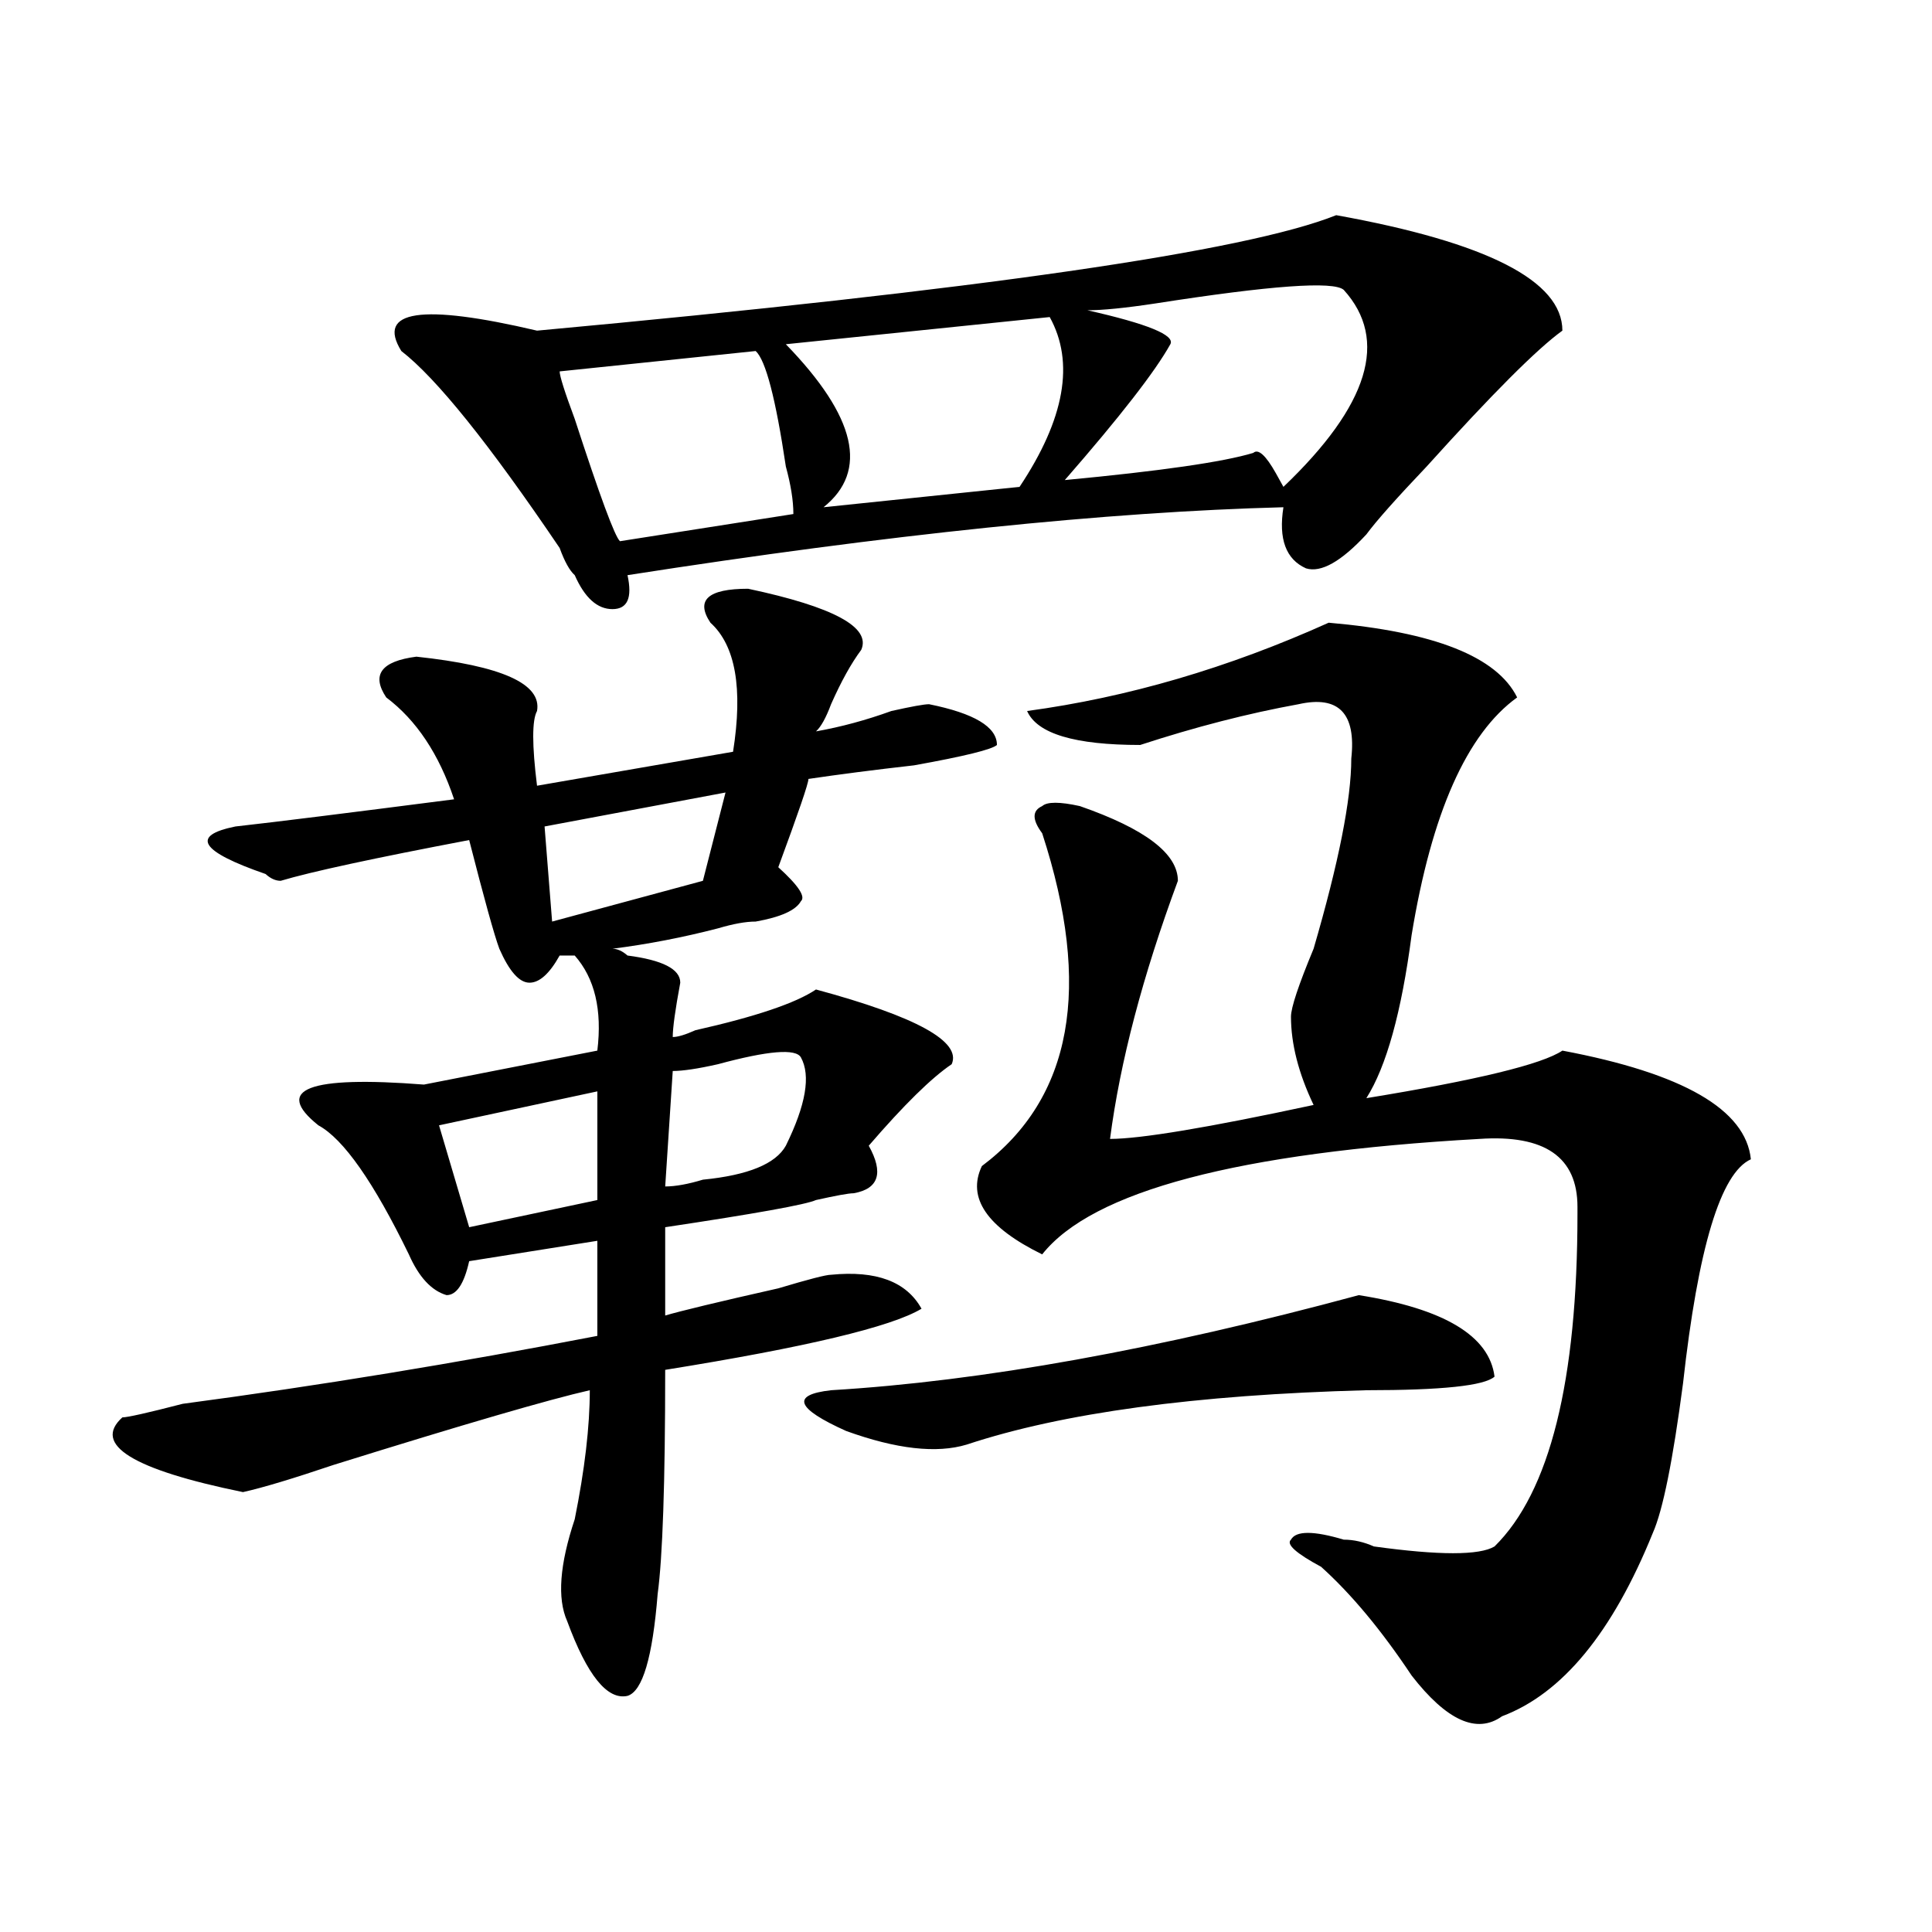
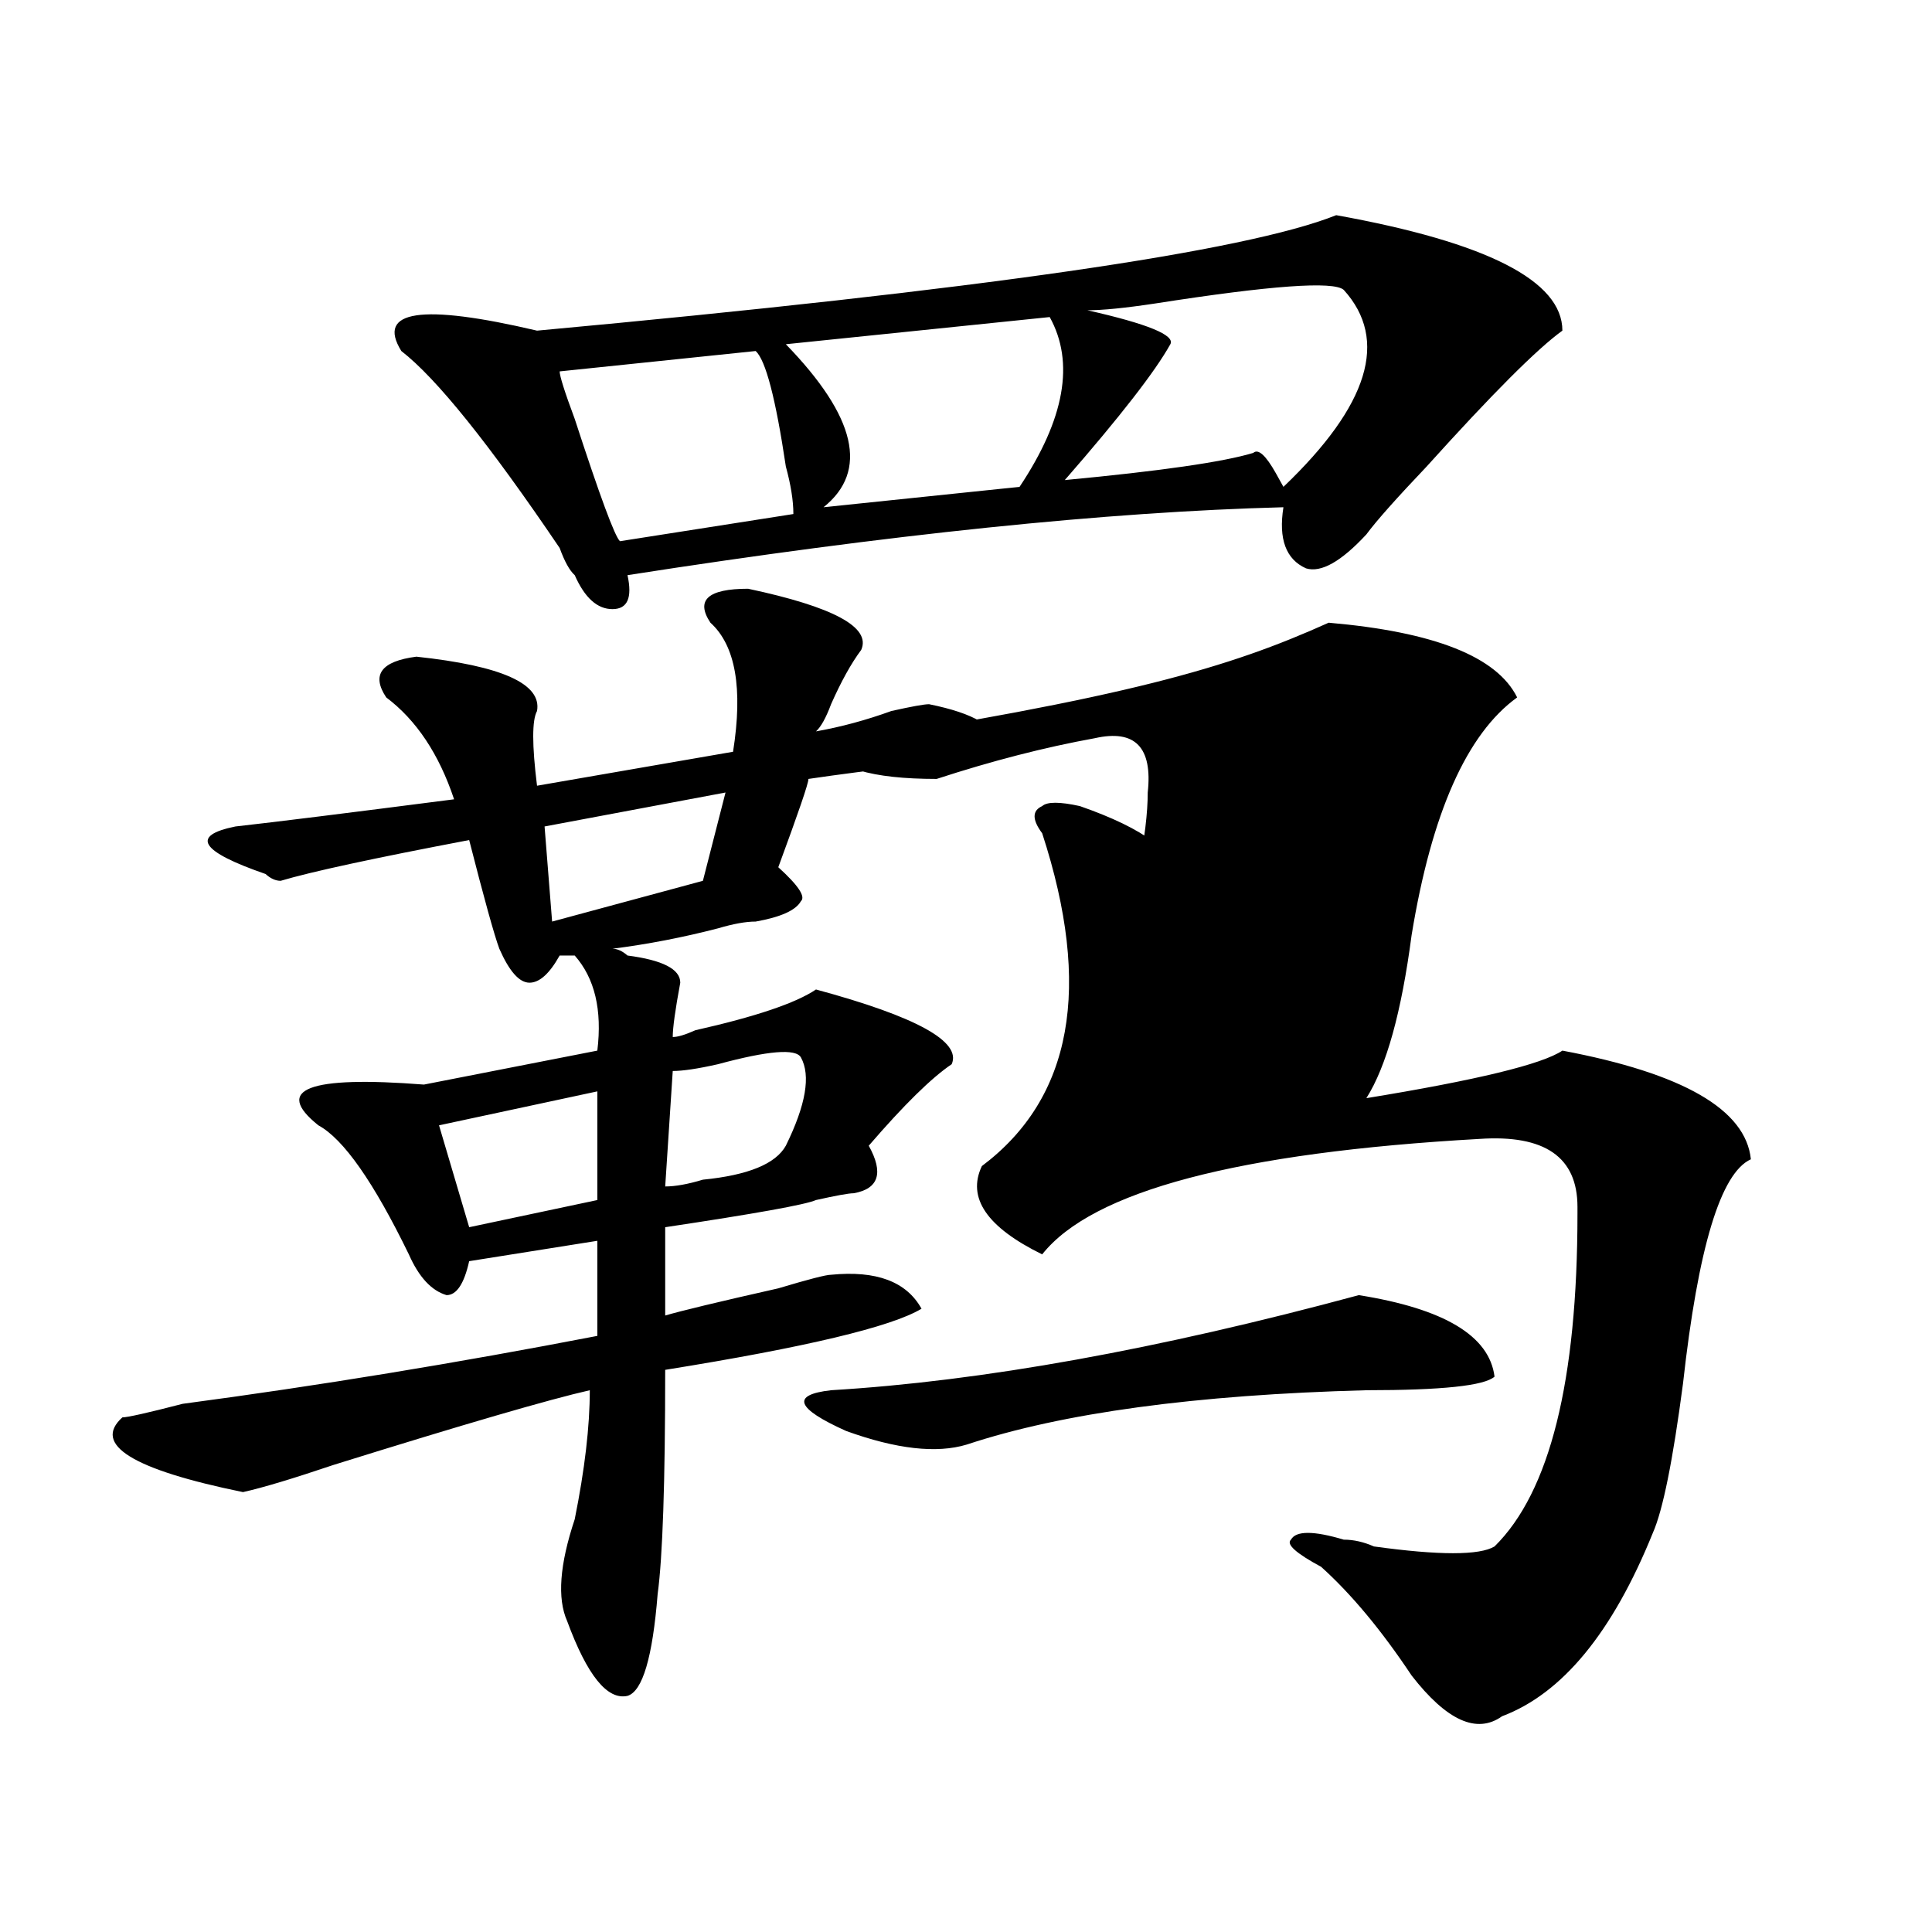
<svg xmlns="http://www.w3.org/2000/svg" version="1.1" id="图层_1" x="0px" y="0px" width="1000px" height="1000px" viewBox="0 0 1000 1000" enable-background="new 0 0 1000 1000" xml:space="preserve">
-   <path d="M387.234,304.734c44.206,9.394,63.718,19.94,58.535,31.641c-5.243,7.031-10.427,16.425-15.609,28.125  c-2.622,7.031-5.243,11.756-7.805,14.063c12.987-2.307,25.976-5.822,39.023-10.547c10.366-2.307,16.89-3.516,19.512-3.516  c23.414,4.725,35.121,11.756,35.121,21.094c-2.622,2.362-16.95,5.878-42.926,10.547c-20.853,2.362-39.023,4.725-54.633,7.031  c0,2.362-5.243,17.578-15.609,45.703c10.366,9.394,14.269,15.271,11.707,17.578c-2.622,4.725-10.427,8.24-23.414,10.547  c-5.243,0-11.707,1.209-19.512,3.516c-18.231,4.725-36.462,8.24-54.633,10.547c2.562,0,5.183,1.209,7.805,3.516  c18.171,2.362,27.316,7.031,27.316,14.063c-2.622,14.063-3.902,23.456-3.902,28.125c2.562,0,6.464-1.153,11.707-3.516  c31.219-7.031,52.011-14.063,62.438-21.094c52.011,14.063,75.425,26.972,70.242,38.672c-10.427,7.031-24.755,21.094-42.926,42.188  c7.805,14.063,5.183,22.303-7.805,24.609c-2.622,0-9.146,1.209-19.512,3.516c-5.243,2.362-31.219,7.031-78.047,14.063v45.703  c7.805-2.307,27.316-7.031,58.535-14.063c15.609-4.669,24.694-7.031,27.316-7.031c23.414-2.307,39.023,3.516,46.828,17.578  c-15.609,9.394-59.876,19.94-132.68,31.641c0,58.612-1.341,97.229-3.902,116.016c-2.622,32.794-7.805,50.372-15.609,52.734  c-10.427,2.307-20.853-10.547-31.219-38.672c-5.243-11.756-3.902-29.334,3.902-52.734c5.183-25.763,7.805-48.01,7.805-66.797  c-20.853,4.725-65.06,17.578-132.68,38.672c-20.853,7.031-36.462,11.756-46.828,14.063c-57.255-11.7-78.047-24.609-62.438-38.672  c2.562,0,12.987-2.307,31.219-7.031c70.242-9.338,141.765-21.094,214.629-35.156v-49.219l-66.34,10.547  c-2.622,11.756-6.524,17.578-11.707,17.578c-7.805-2.307-14.329-9.338-19.512-21.094c-18.231-37.463-33.841-59.766-46.828-66.797  c-23.414-18.731-5.243-25.763,54.633-21.094l89.754-17.578c2.562-21.094-1.341-37.463-11.707-49.219h-7.805  c-5.243,9.394-10.427,14.063-15.609,14.063c-5.243,0-10.427-5.822-15.609-17.578c-2.622-7.031-7.805-25.763-15.609-56.25  c-49.45,9.394-81.949,16.425-97.559,21.094c-2.622,0-5.243-1.153-7.805-3.516c-33.841-11.7-39.023-19.885-15.609-24.609  c20.792-2.307,58.535-7.031,113.168-14.063c-7.805-23.4-19.512-40.979-35.121-52.734c-7.805-11.7-2.622-18.731,15.609-21.094  c44.206,4.725,64.999,14.063,62.438,28.125c-2.622,4.725-2.622,17.578,0,38.672l101.461-17.578  c5.183-32.794,1.28-55.041-11.707-66.797C359.918,310.612,366.382,304.734,387.234,304.734z M277.969,171.141  c228.897-21.094,366.82-40.979,413.648-59.766c78.047,14.063,117.07,34.003,117.07,59.766c-13.048,9.394-36.462,32.85-70.242,70.313  c-15.609,16.425-26.036,28.125-31.219,35.156c-13.048,14.063-23.414,19.94-31.219,17.578c-10.427-4.669-14.329-15.216-11.707-31.641  c-91.095,2.362-204.263,14.063-339.504,35.156c2.562,11.756,0,17.578-7.805,17.578s-14.329-5.822-19.512-17.578  c-2.622-2.307-5.243-7.031-7.805-14.063c-36.462-53.888-63.778-87.891-81.949-101.953  C194.679,160.594,218.093,157.078,277.969,171.141z M309.188,564.891l-81.949,17.578l15.609,52.734l66.34-14.063V564.891z   M375.527,410.203l-93.656,17.578L285.773,477l78.047-21.094L375.527,410.203z M391.137,181.688l-101.461,10.547  c0,2.362,2.562,10.547,7.805,24.609c12.987,39.881,20.792,60.975,23.414,63.281l89.754-14.063c0-7.031-1.341-15.216-3.902-24.609  C401.503,206.297,396.319,186.412,391.137,181.688z M414.551,547.313c-2.622-4.669-16.95-3.516-42.926,3.516  c-10.427,2.362-18.231,3.516-23.414,3.516l-3.902,59.766c5.183,0,11.707-1.153,19.512-3.516  c23.414-2.307,37.683-8.185,42.926-17.578C417.112,571.922,419.733,556.706,414.551,547.313z M543.328,164.109l-136.582,14.063  c36.401,37.519,42.926,65.644,19.512,84.375L527.719,252C551.133,216.844,556.315,187.565,543.328,164.109z M703.324,670.359  c44.206,7.031,67.62,21.094,70.242,42.188c-5.243,4.725-27.316,7.031-66.34,7.031c-88.474,2.362-157.435,11.756-206.824,28.125  c-15.609,4.725-36.462,2.362-62.438-7.031c-26.036-11.7-28.657-18.731-7.805-21.094  C508.207,714.909,599.241,698.484,703.324,670.359z M687.715,322.313c54.633,4.725,87.132,17.578,97.559,38.672  c-26.036,18.787-44.267,59.766-54.633,123.047c-5.243,39.881-13.048,68.006-23.414,84.375  c57.194-9.338,91.034-17.578,101.461-24.609c62.438,11.756,94.937,30.487,97.559,56.25c-15.609,7.031-27.316,45.703-35.121,116.016  c-5.243,39.881-10.427,65.644-15.609,77.344c-20.853,51.525-46.828,83.166-78.047,94.922c-13.048,9.338-28.657,2.307-46.828-21.094  c-15.609-23.456-31.219-42.188-46.828-56.25c-13.048-7.031-18.231-11.7-15.609-14.063c2.562-4.669,11.707-4.669,27.316,0  c5.183,0,10.366,1.209,15.609,3.516c33.78,4.669,54.633,4.669,62.438,0c28.597-28.125,42.926-85.528,42.926-172.266v-3.516  c0-25.763-16.95-37.463-50.73-35.156c-124.875,7.031-200.36,26.972-226.336,59.766c-28.657-14.063-39.023-29.278-31.219-45.703  c46.828-35.156,57.194-92.56,31.219-172.266c-5.243-7.031-5.243-11.7,0-14.063c2.562-2.307,9.085-2.307,19.512,0  c33.78,11.756,50.73,24.609,50.73,38.672c-18.231,49.219-29.938,93.769-35.121,133.594c15.609,0,50.73-5.822,105.363-17.578  c-7.805-16.369-11.707-31.641-11.707-45.703c0-4.669,3.902-16.369,11.707-35.156c12.987-44.494,19.512-77.344,19.512-98.438  c2.562-23.4-6.524-32.794-27.316-28.125c-26.036,4.725-53.353,11.756-81.949,21.094c-33.841,0-53.353-5.822-58.535-17.578  C583.632,360.984,635.644,345.769,687.715,322.313z M695.52,150.047c-5.243-4.669-37.743-2.307-97.559,7.031  c-15.609,2.362-27.316,3.516-35.121,3.516c31.219,7.031,45.487,12.909,42.926,17.578c-7.805,14.063-26.036,37.519-54.633,70.313  c49.39-4.669,81.949-9.338,97.559-14.063c2.562-2.307,6.464,1.209,11.707,10.547l3.902,7.031  C708.507,209.813,718.934,175.865,695.52,150.047z" />
+   <path d="M387.234,304.734c44.206,9.394,63.718,19.94,58.535,31.641c-5.243,7.031-10.427,16.425-15.609,28.125  c-2.622,7.031-5.243,11.756-7.805,14.063c12.987-2.307,25.976-5.822,39.023-10.547c10.366-2.307,16.89-3.516,19.512-3.516  c23.414,4.725,35.121,11.756,35.121,21.094c-2.622,2.362-16.95,5.878-42.926,10.547c-20.853,2.362-39.023,4.725-54.633,7.031  c0,2.362-5.243,17.578-15.609,45.703c10.366,9.394,14.269,15.271,11.707,17.578c-2.622,4.725-10.427,8.24-23.414,10.547  c-5.243,0-11.707,1.209-19.512,3.516c-18.231,4.725-36.462,8.24-54.633,10.547c2.562,0,5.183,1.209,7.805,3.516  c18.171,2.362,27.316,7.031,27.316,14.063c-2.622,14.063-3.902,23.456-3.902,28.125c2.562,0,6.464-1.153,11.707-3.516  c31.219-7.031,52.011-14.063,62.438-21.094c52.011,14.063,75.425,26.972,70.242,38.672c-10.427,7.031-24.755,21.094-42.926,42.188  c7.805,14.063,5.183,22.303-7.805,24.609c-2.622,0-9.146,1.209-19.512,3.516c-5.243,2.362-31.219,7.031-78.047,14.063v45.703  c7.805-2.307,27.316-7.031,58.535-14.063c15.609-4.669,24.694-7.031,27.316-7.031c23.414-2.307,39.023,3.516,46.828,17.578  c-15.609,9.394-59.876,19.94-132.68,31.641c0,58.612-1.341,97.229-3.902,116.016c-2.622,32.794-7.805,50.372-15.609,52.734  c-10.427,2.307-20.853-10.547-31.219-38.672c-5.243-11.756-3.902-29.334,3.902-52.734c5.183-25.763,7.805-48.01,7.805-66.797  c-20.853,4.725-65.06,17.578-132.68,38.672c-20.853,7.031-36.462,11.756-46.828,14.063c-57.255-11.7-78.047-24.609-62.438-38.672  c2.562,0,12.987-2.307,31.219-7.031c70.242-9.338,141.765-21.094,214.629-35.156v-49.219l-66.34,10.547  c-2.622,11.756-6.524,17.578-11.707,17.578c-7.805-2.307-14.329-9.338-19.512-21.094c-18.231-37.463-33.841-59.766-46.828-66.797  c-23.414-18.731-5.243-25.763,54.633-21.094l89.754-17.578c2.562-21.094-1.341-37.463-11.707-49.219h-7.805  c-5.243,9.394-10.427,14.063-15.609,14.063c-5.243,0-10.427-5.822-15.609-17.578c-2.622-7.031-7.805-25.763-15.609-56.25  c-49.45,9.394-81.949,16.425-97.559,21.094c-2.622,0-5.243-1.153-7.805-3.516c-33.841-11.7-39.023-19.885-15.609-24.609  c20.792-2.307,58.535-7.031,113.168-14.063c-7.805-23.4-19.512-40.979-35.121-52.734c-7.805-11.7-2.622-18.731,15.609-21.094  c44.206,4.725,64.999,14.063,62.438,28.125c-2.622,4.725-2.622,17.578,0,38.672l101.461-17.578  c5.183-32.794,1.28-55.041-11.707-66.797C359.918,310.612,366.382,304.734,387.234,304.734z M277.969,171.141  c228.897-21.094,366.82-40.979,413.648-59.766c78.047,14.063,117.07,34.003,117.07,59.766c-13.048,9.394-36.462,32.85-70.242,70.313  c-15.609,16.425-26.036,28.125-31.219,35.156c-13.048,14.063-23.414,19.94-31.219,17.578c-10.427-4.669-14.329-15.216-11.707-31.641  c-91.095,2.362-204.263,14.063-339.504,35.156c2.562,11.756,0,17.578-7.805,17.578s-14.329-5.822-19.512-17.578  c-2.622-2.307-5.243-7.031-7.805-14.063c-36.462-53.888-63.778-87.891-81.949-101.953  C194.679,160.594,218.093,157.078,277.969,171.141z M309.188,564.891l-81.949,17.578l15.609,52.734l66.34-14.063V564.891z   M375.527,410.203l-93.656,17.578L285.773,477l78.047-21.094L375.527,410.203z M391.137,181.688l-101.461,10.547  c0,2.362,2.562,10.547,7.805,24.609c12.987,39.881,20.792,60.975,23.414,63.281l89.754-14.063c0-7.031-1.341-15.216-3.902-24.609  C401.503,206.297,396.319,186.412,391.137,181.688z M414.551,547.313c-2.622-4.669-16.95-3.516-42.926,3.516  c-10.427,2.362-18.231,3.516-23.414,3.516l-3.902,59.766c5.183,0,11.707-1.153,19.512-3.516  c23.414-2.307,37.683-8.185,42.926-17.578C417.112,571.922,419.733,556.706,414.551,547.313z M543.328,164.109l-136.582,14.063  c36.401,37.519,42.926,65.644,19.512,84.375L527.719,252C551.133,216.844,556.315,187.565,543.328,164.109z M703.324,670.359  c44.206,7.031,67.62,21.094,70.242,42.188c-5.243,4.725-27.316,7.031-66.34,7.031c-88.474,2.362-157.435,11.756-206.824,28.125  c-15.609,4.725-36.462,2.362-62.438-7.031c-26.036-11.7-28.657-18.731-7.805-21.094  C508.207,714.909,599.241,698.484,703.324,670.359z M687.715,322.313c54.633,4.725,87.132,17.578,97.559,38.672  c-26.036,18.787-44.267,59.766-54.633,123.047c-5.243,39.881-13.048,68.006-23.414,84.375  c57.194-9.338,91.034-17.578,101.461-24.609c62.438,11.756,94.937,30.487,97.559,56.25c-15.609,7.031-27.316,45.703-35.121,116.016  c-5.243,39.881-10.427,65.644-15.609,77.344c-20.853,51.525-46.828,83.166-78.047,94.922c-13.048,9.338-28.657,2.307-46.828-21.094  c-15.609-23.456-31.219-42.188-46.828-56.25c-13.048-7.031-18.231-11.7-15.609-14.063c2.562-4.669,11.707-4.669,27.316,0  c5.183,0,10.366,1.209,15.609,3.516c33.78,4.669,54.633,4.669,62.438,0c28.597-28.125,42.926-85.528,42.926-172.266v-3.516  c0-25.763-16.95-37.463-50.73-35.156c-124.875,7.031-200.36,26.972-226.336,59.766c-28.657-14.063-39.023-29.278-31.219-45.703  c46.828-35.156,57.194-92.56,31.219-172.266c-5.243-7.031-5.243-11.7,0-14.063c2.562-2.307,9.085-2.307,19.512,0  c33.78,11.756,50.73,24.609,50.73,38.672c-18.231,49.219-29.938,93.769-35.121,133.594c-7.805-16.369-11.707-31.641-11.707-45.703c0-4.669,3.902-16.369,11.707-35.156c12.987-44.494,19.512-77.344,19.512-98.438  c2.562-23.4-6.524-32.794-27.316-28.125c-26.036,4.725-53.353,11.756-81.949,21.094c-33.841,0-53.353-5.822-58.535-17.578  C583.632,360.984,635.644,345.769,687.715,322.313z M695.52,150.047c-5.243-4.669-37.743-2.307-97.559,7.031  c-15.609,2.362-27.316,3.516-35.121,3.516c31.219,7.031,45.487,12.909,42.926,17.578c-7.805,14.063-26.036,37.519-54.633,70.313  c49.39-4.669,81.949-9.338,97.559-14.063c2.562-2.307,6.464,1.209,11.707,10.547l3.902,7.031  C708.507,209.813,718.934,175.865,695.52,150.047z" />
</svg>